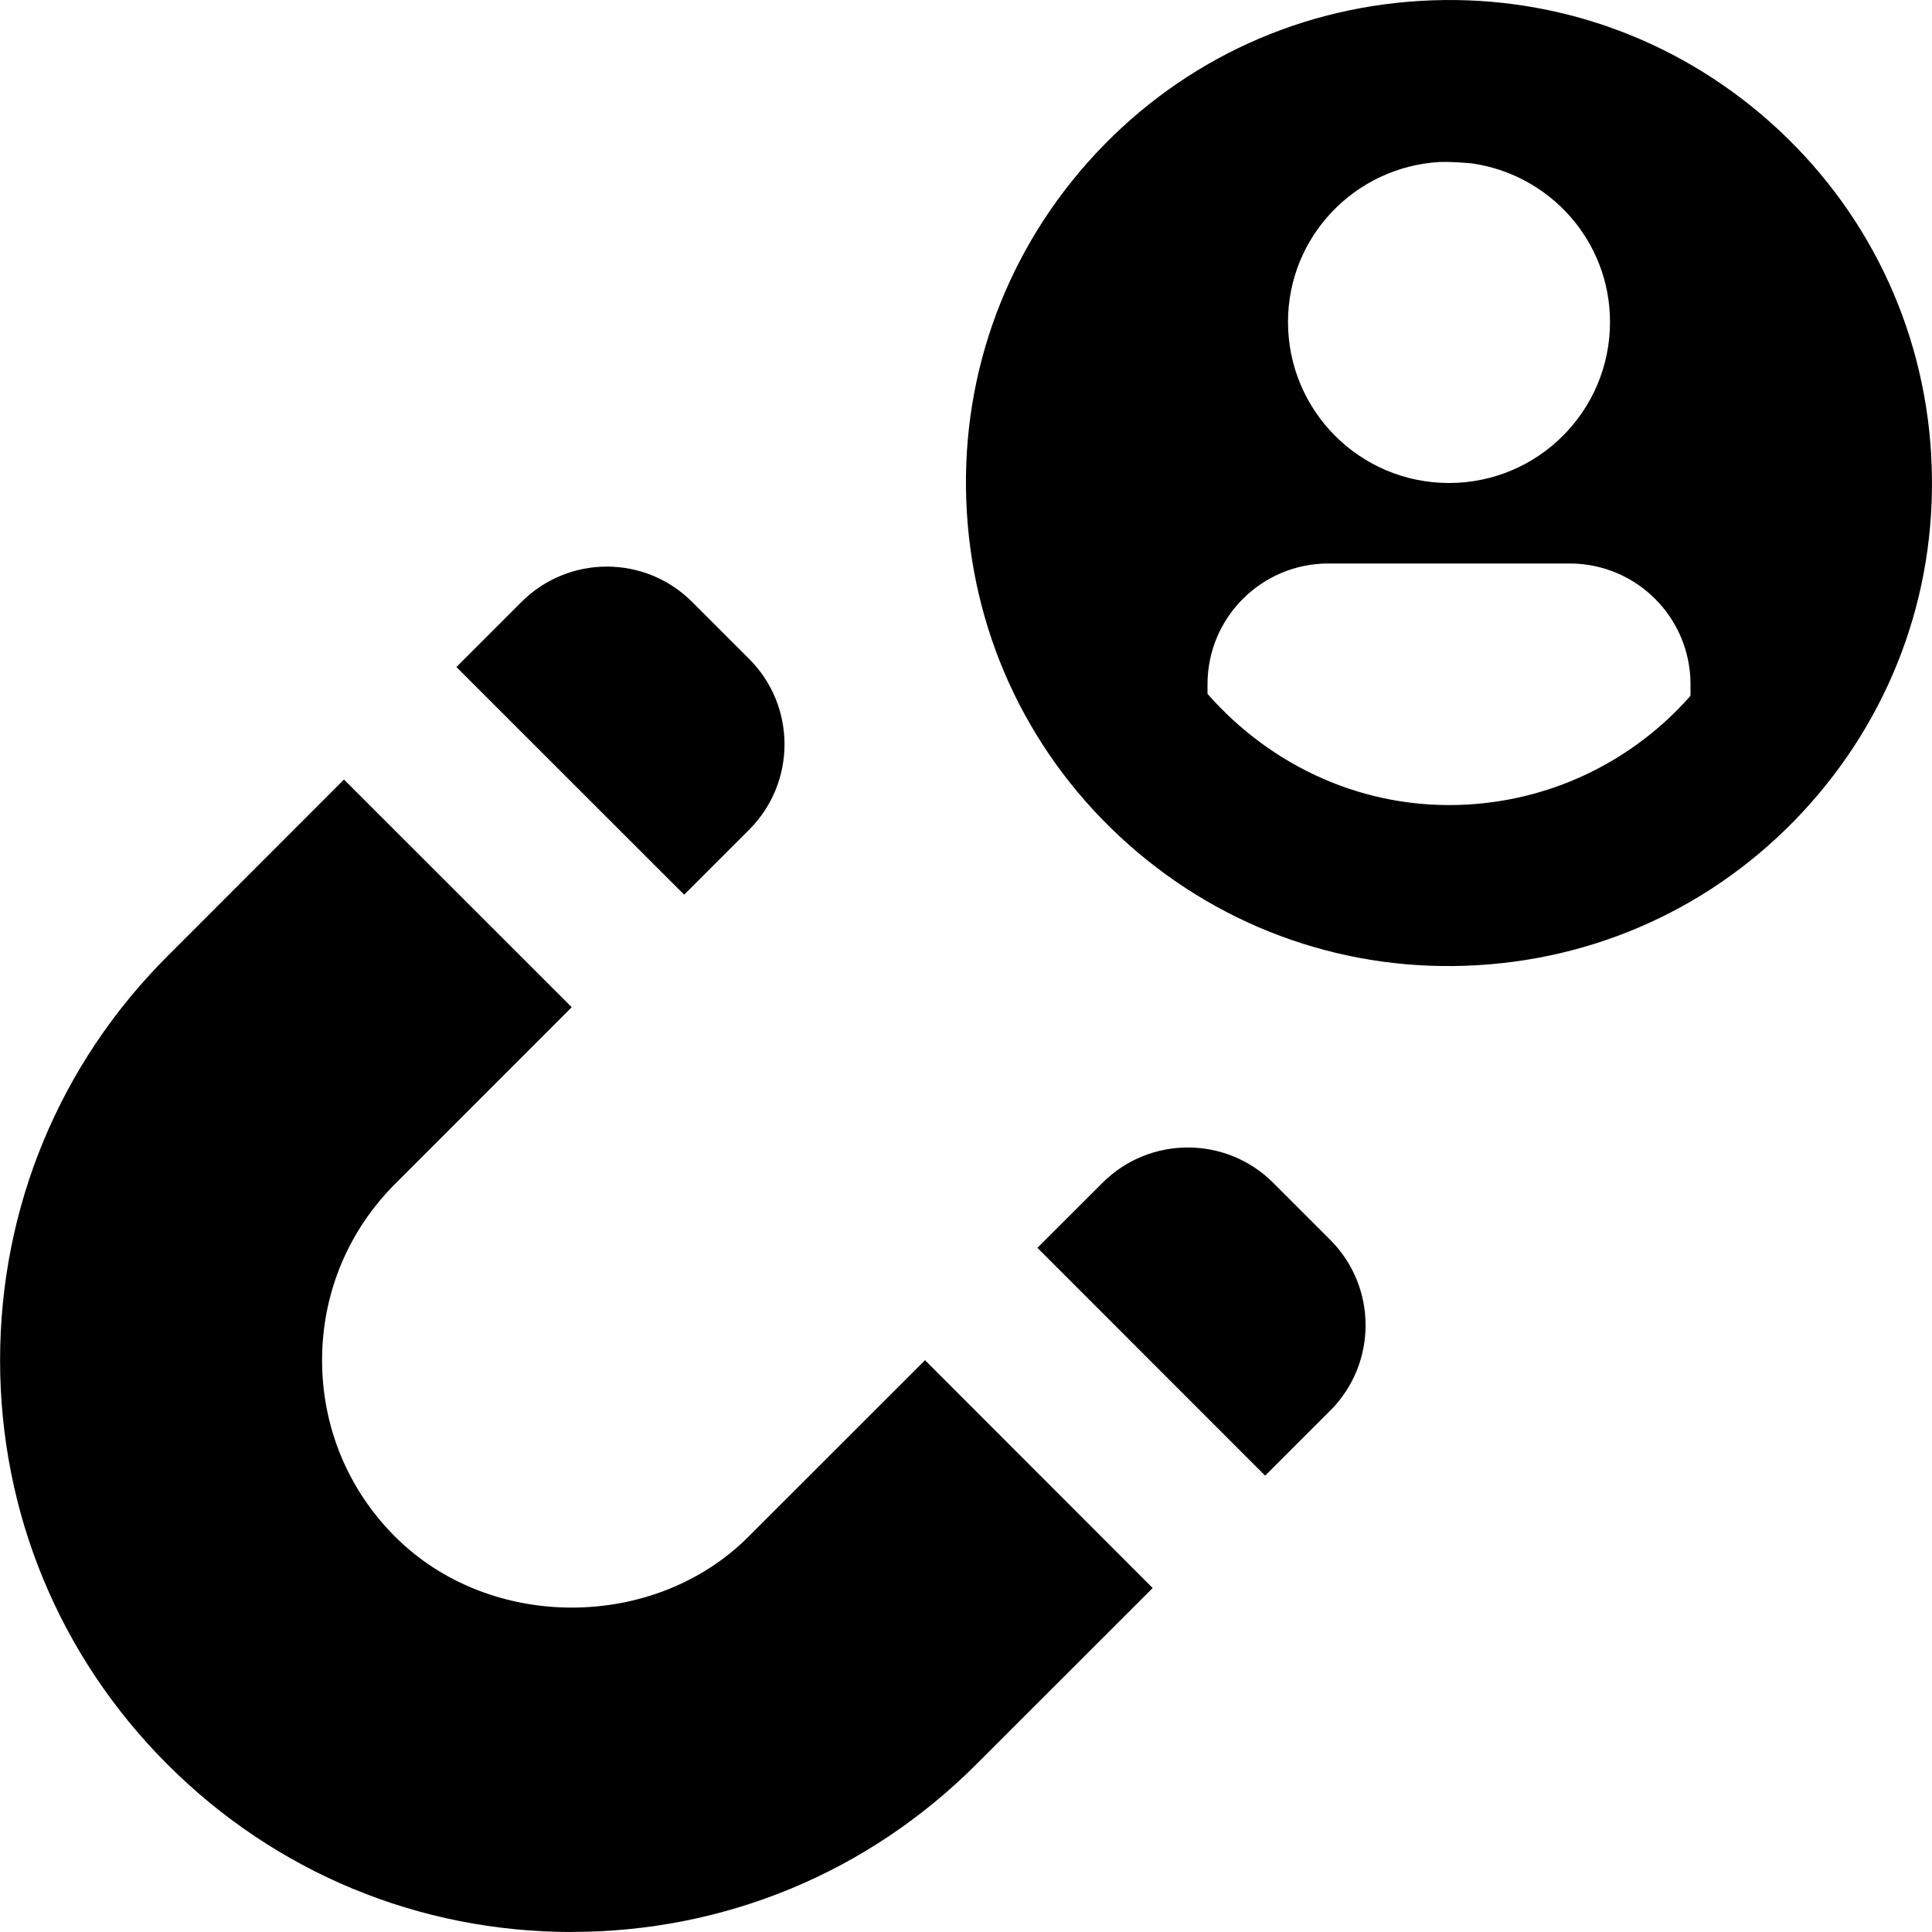
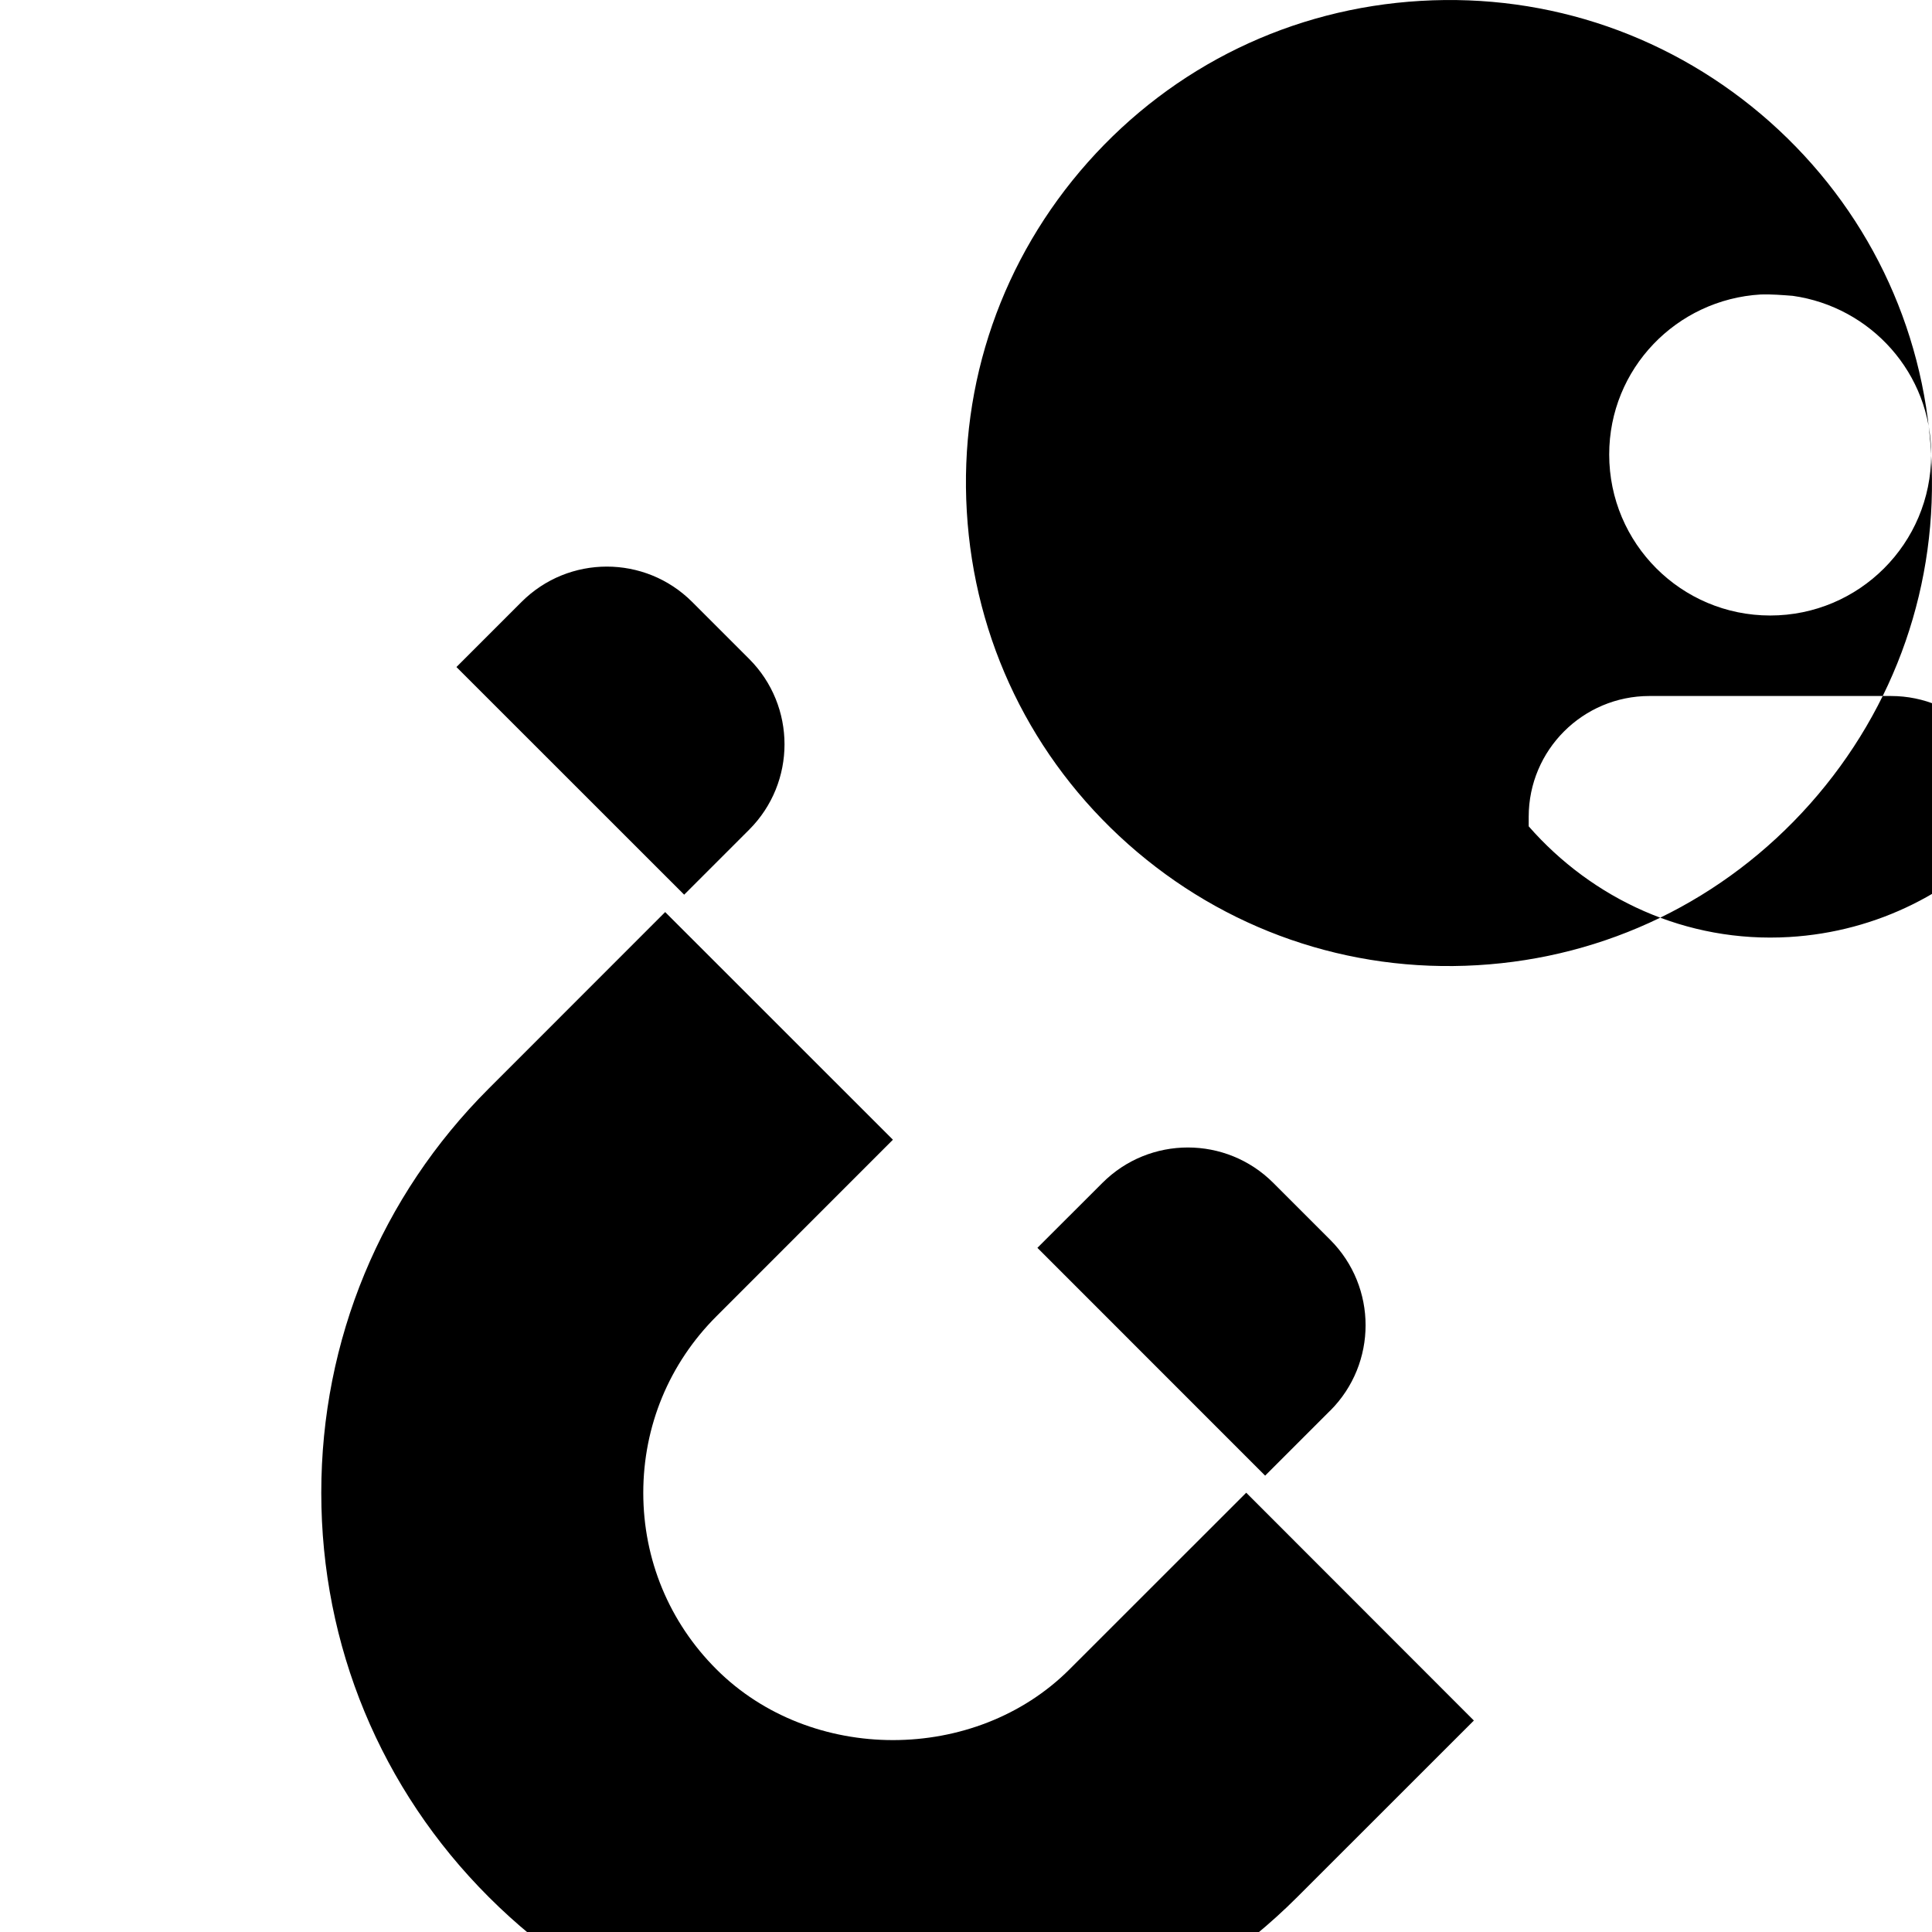
<svg xmlns="http://www.w3.org/2000/svg" id="Layer_1" data-name="Layer 1" viewBox="0 0 24 24">
-   <path d="m16.524,17.523l-.808.808-2.829-2.83.808-.807c.586-.586,1.536-.586,2.122,0l.708.708c.585.586.585,1.535,0,2.121Zm-7.925-10.045l.707.707c.586.586.586,1.536,0,2.122l-.807.807-2.829-2.828.808-.808c.586-.586,1.535-.586,2.121,0Zm15.391-1.832c-.094-1.6-.806-3.067-2.004-4.132C20.787.451,19.246-.084,17.646.011c-1.6.094-3.067.806-4.132,2.004-1.064,1.198-1.599,2.739-1.504,4.339.094,1.6.806,3.067,2.004,4.132,1.198,1.064,2.739,1.599,4.339,1.504,1.6-.094,3.067-.806,4.132-2.004,1.064-1.198,1.599-2.739,1.504-4.339Zm-3.99-1.646c0,1.105-.895,2-2,2s-2-.895-2-2c0-1.065.835-1.927,1.884-1.988.134-.004.265.007.396.017.971.137,1.72.963,1.72,1.972Zm.989,4.656c-.68.766-1.652,1.273-2.753,1.338-1.282.076-2.449-.476-3.236-1.375v-.119c0-.828.672-1.5,1.5-1.5h3c.828,0,1.5.672,1.5,1.5v.14s-.007.011-.011.015Zm-13.886,15.344c-1.897,0-3.681-.739-5.022-2.081-1.341-1.34-2.08-3.124-2.08-5.021s.739-3.682,2.081-5.022l2.191-2.192,2.829,2.828-2.192,2.193c-.587.586-.909,1.364-.909,2.193s.322,1.607.908,2.192c1.173,1.174,3.216,1.173,4.388,0l2.194-2.193,2.828,2.83-2.193,2.192c-1.341,1.341-3.125,2.08-5.022,2.08Z" />
+   <path d="m16.524,17.523l-.808.808-2.829-2.83.808-.807c.586-.586,1.536-.586,2.122,0l.708.708c.585.586.585,1.535,0,2.121Zm-7.925-10.045l.707.707c.586.586.586,1.536,0,2.122l-.807.807-2.829-2.828.808-.808c.586-.586,1.535-.586,2.121,0Zm15.391-1.832c-.094-1.6-.806-3.067-2.004-4.132C20.787.451,19.246-.084,17.646.011c-1.6.094-3.067.806-4.132,2.004-1.064,1.198-1.599,2.739-1.504,4.339.094,1.6.806,3.067,2.004,4.132,1.198,1.064,2.739,1.599,4.339,1.504,1.6-.094,3.067-.806,4.132-2.004,1.064-1.198,1.599-2.739,1.504-4.339Zc0,1.105-.895,2-2,2s-2-.895-2-2c0-1.065.835-1.927,1.884-1.988.134-.004.265.007.396.017.971.137,1.72.963,1.72,1.972Zm.989,4.656c-.68.766-1.652,1.273-2.753,1.338-1.282.076-2.449-.476-3.236-1.375v-.119c0-.828.672-1.5,1.5-1.5h3c.828,0,1.5.672,1.5,1.5v.14s-.007.011-.011.015Zm-13.886,15.344c-1.897,0-3.681-.739-5.022-2.081-1.341-1.34-2.08-3.124-2.08-5.021s.739-3.682,2.081-5.022l2.191-2.192,2.829,2.828-2.192,2.193c-.587.586-.909,1.364-.909,2.193s.322,1.607.908,2.192c1.173,1.174,3.216,1.173,4.388,0l2.194-2.193,2.828,2.83-2.193,2.192c-1.341,1.341-3.125,2.08-5.022,2.08Z" />
</svg>